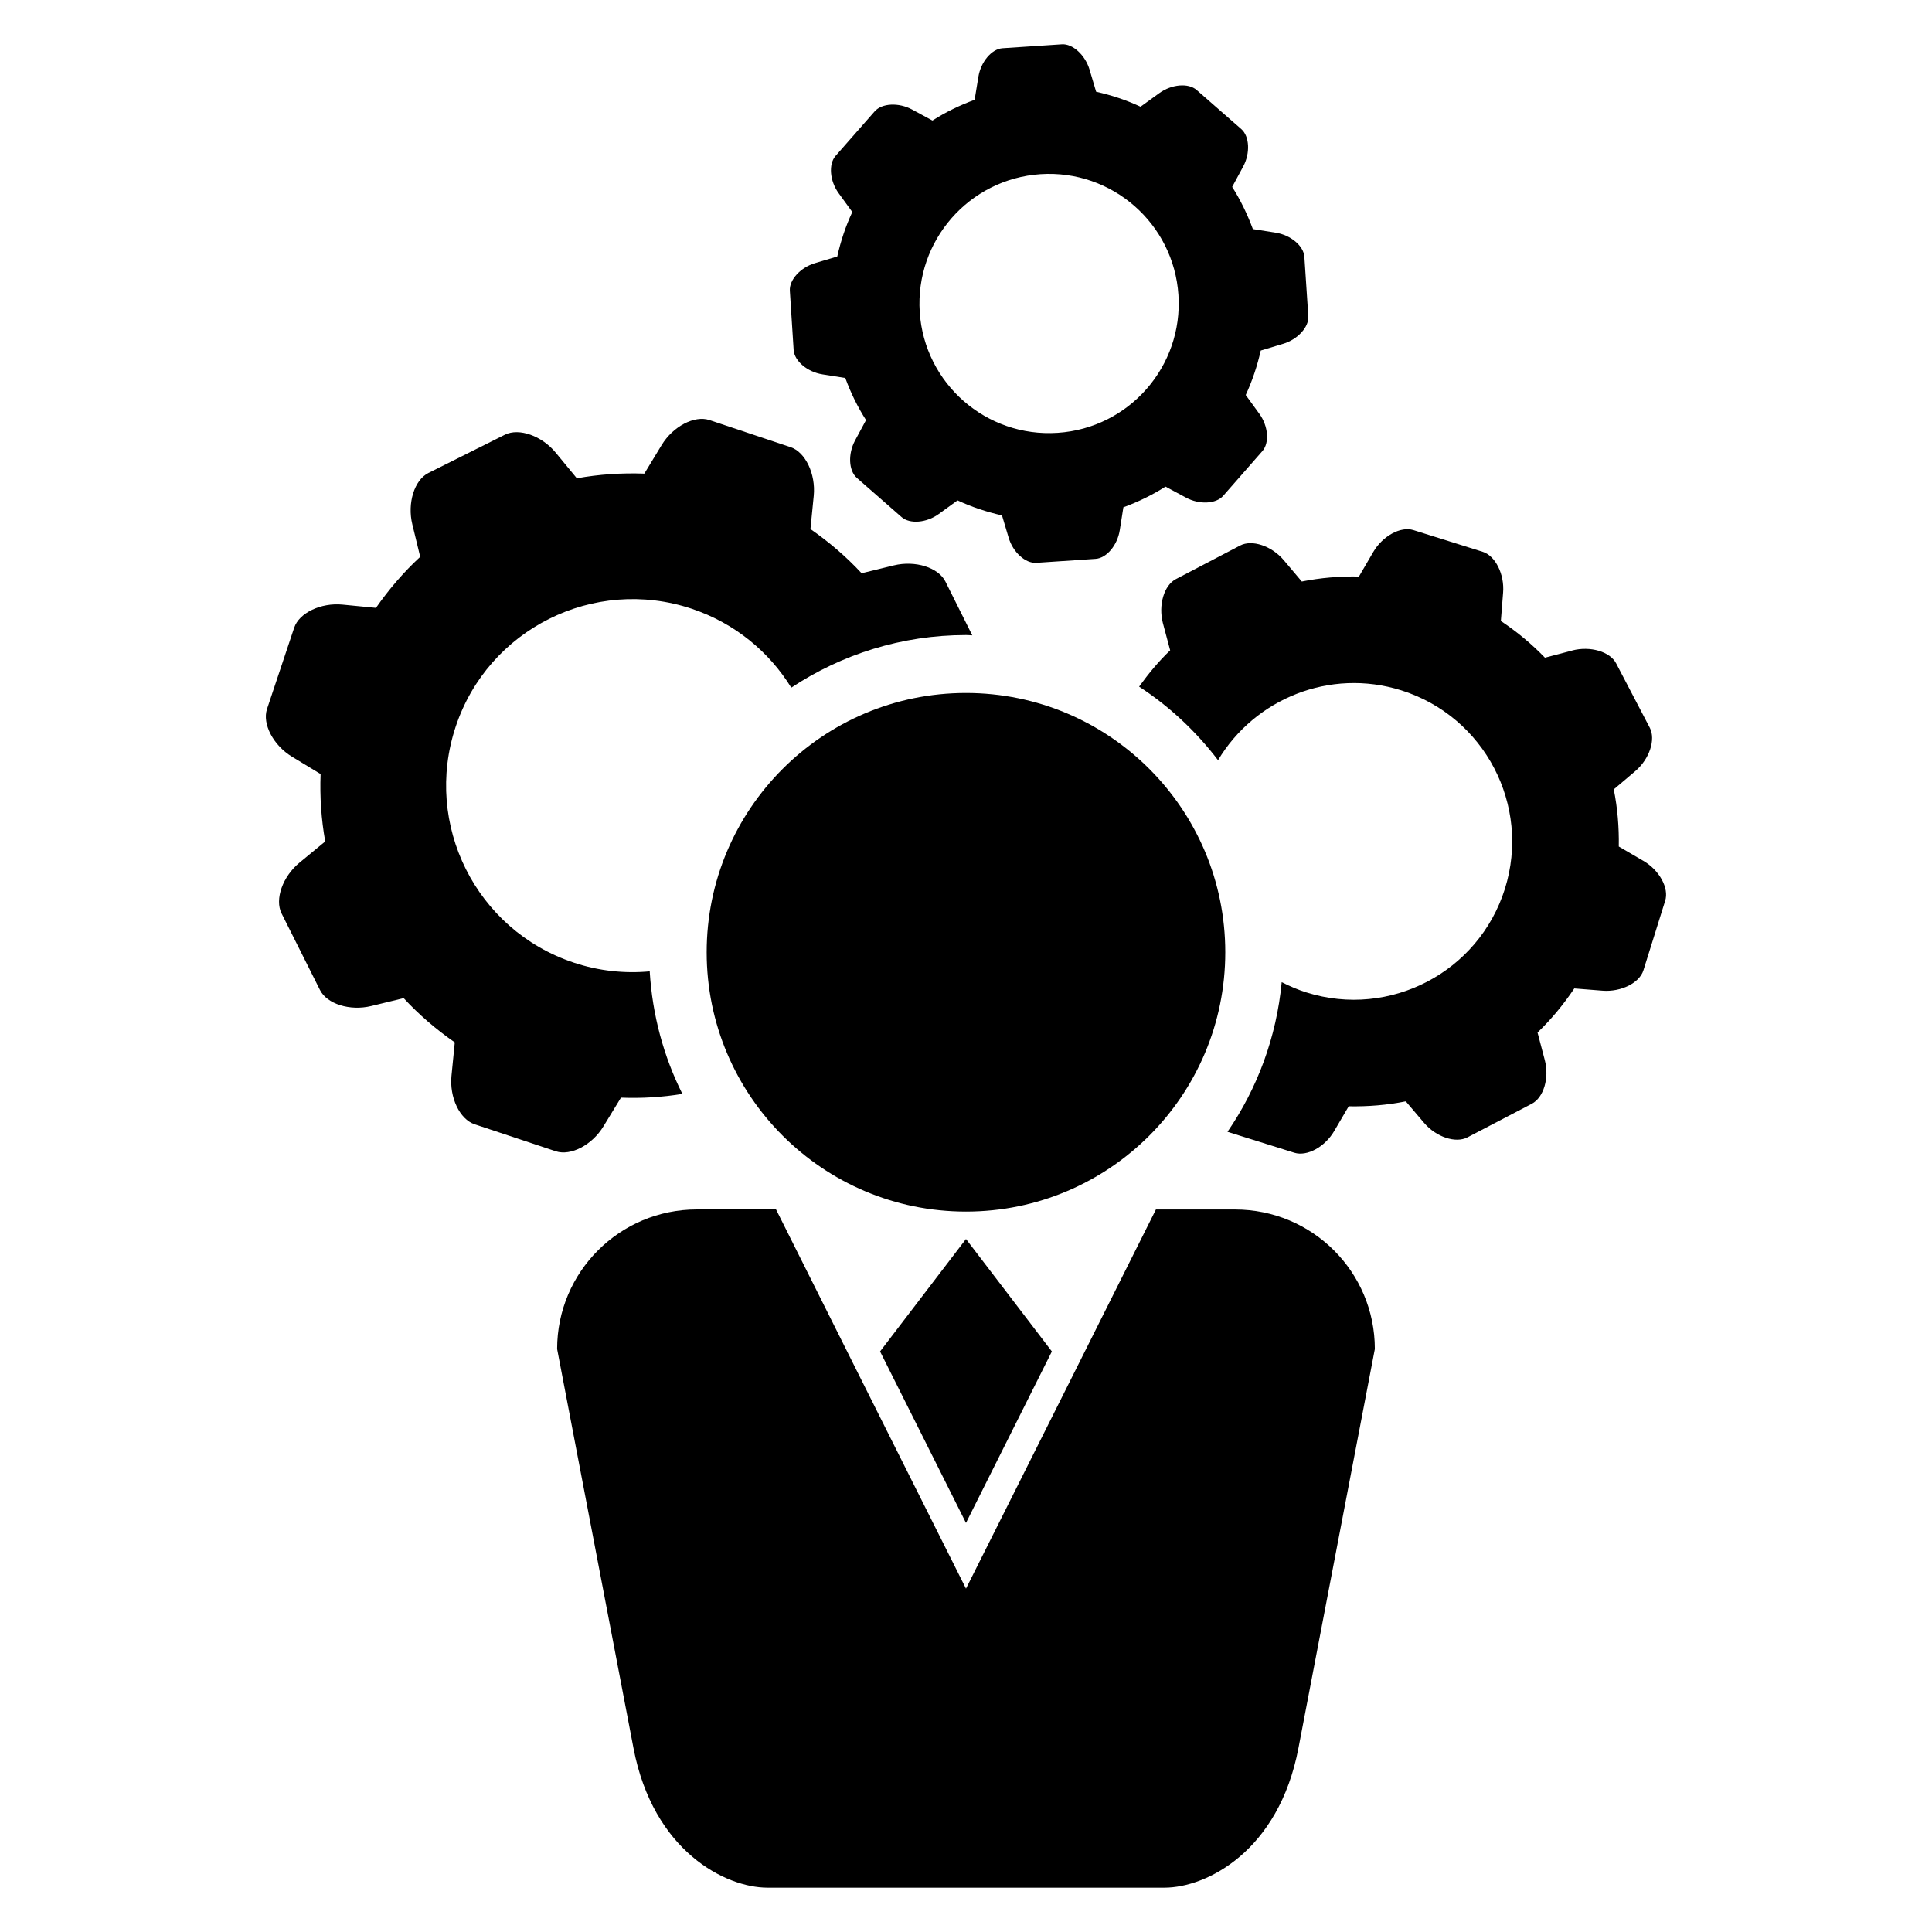
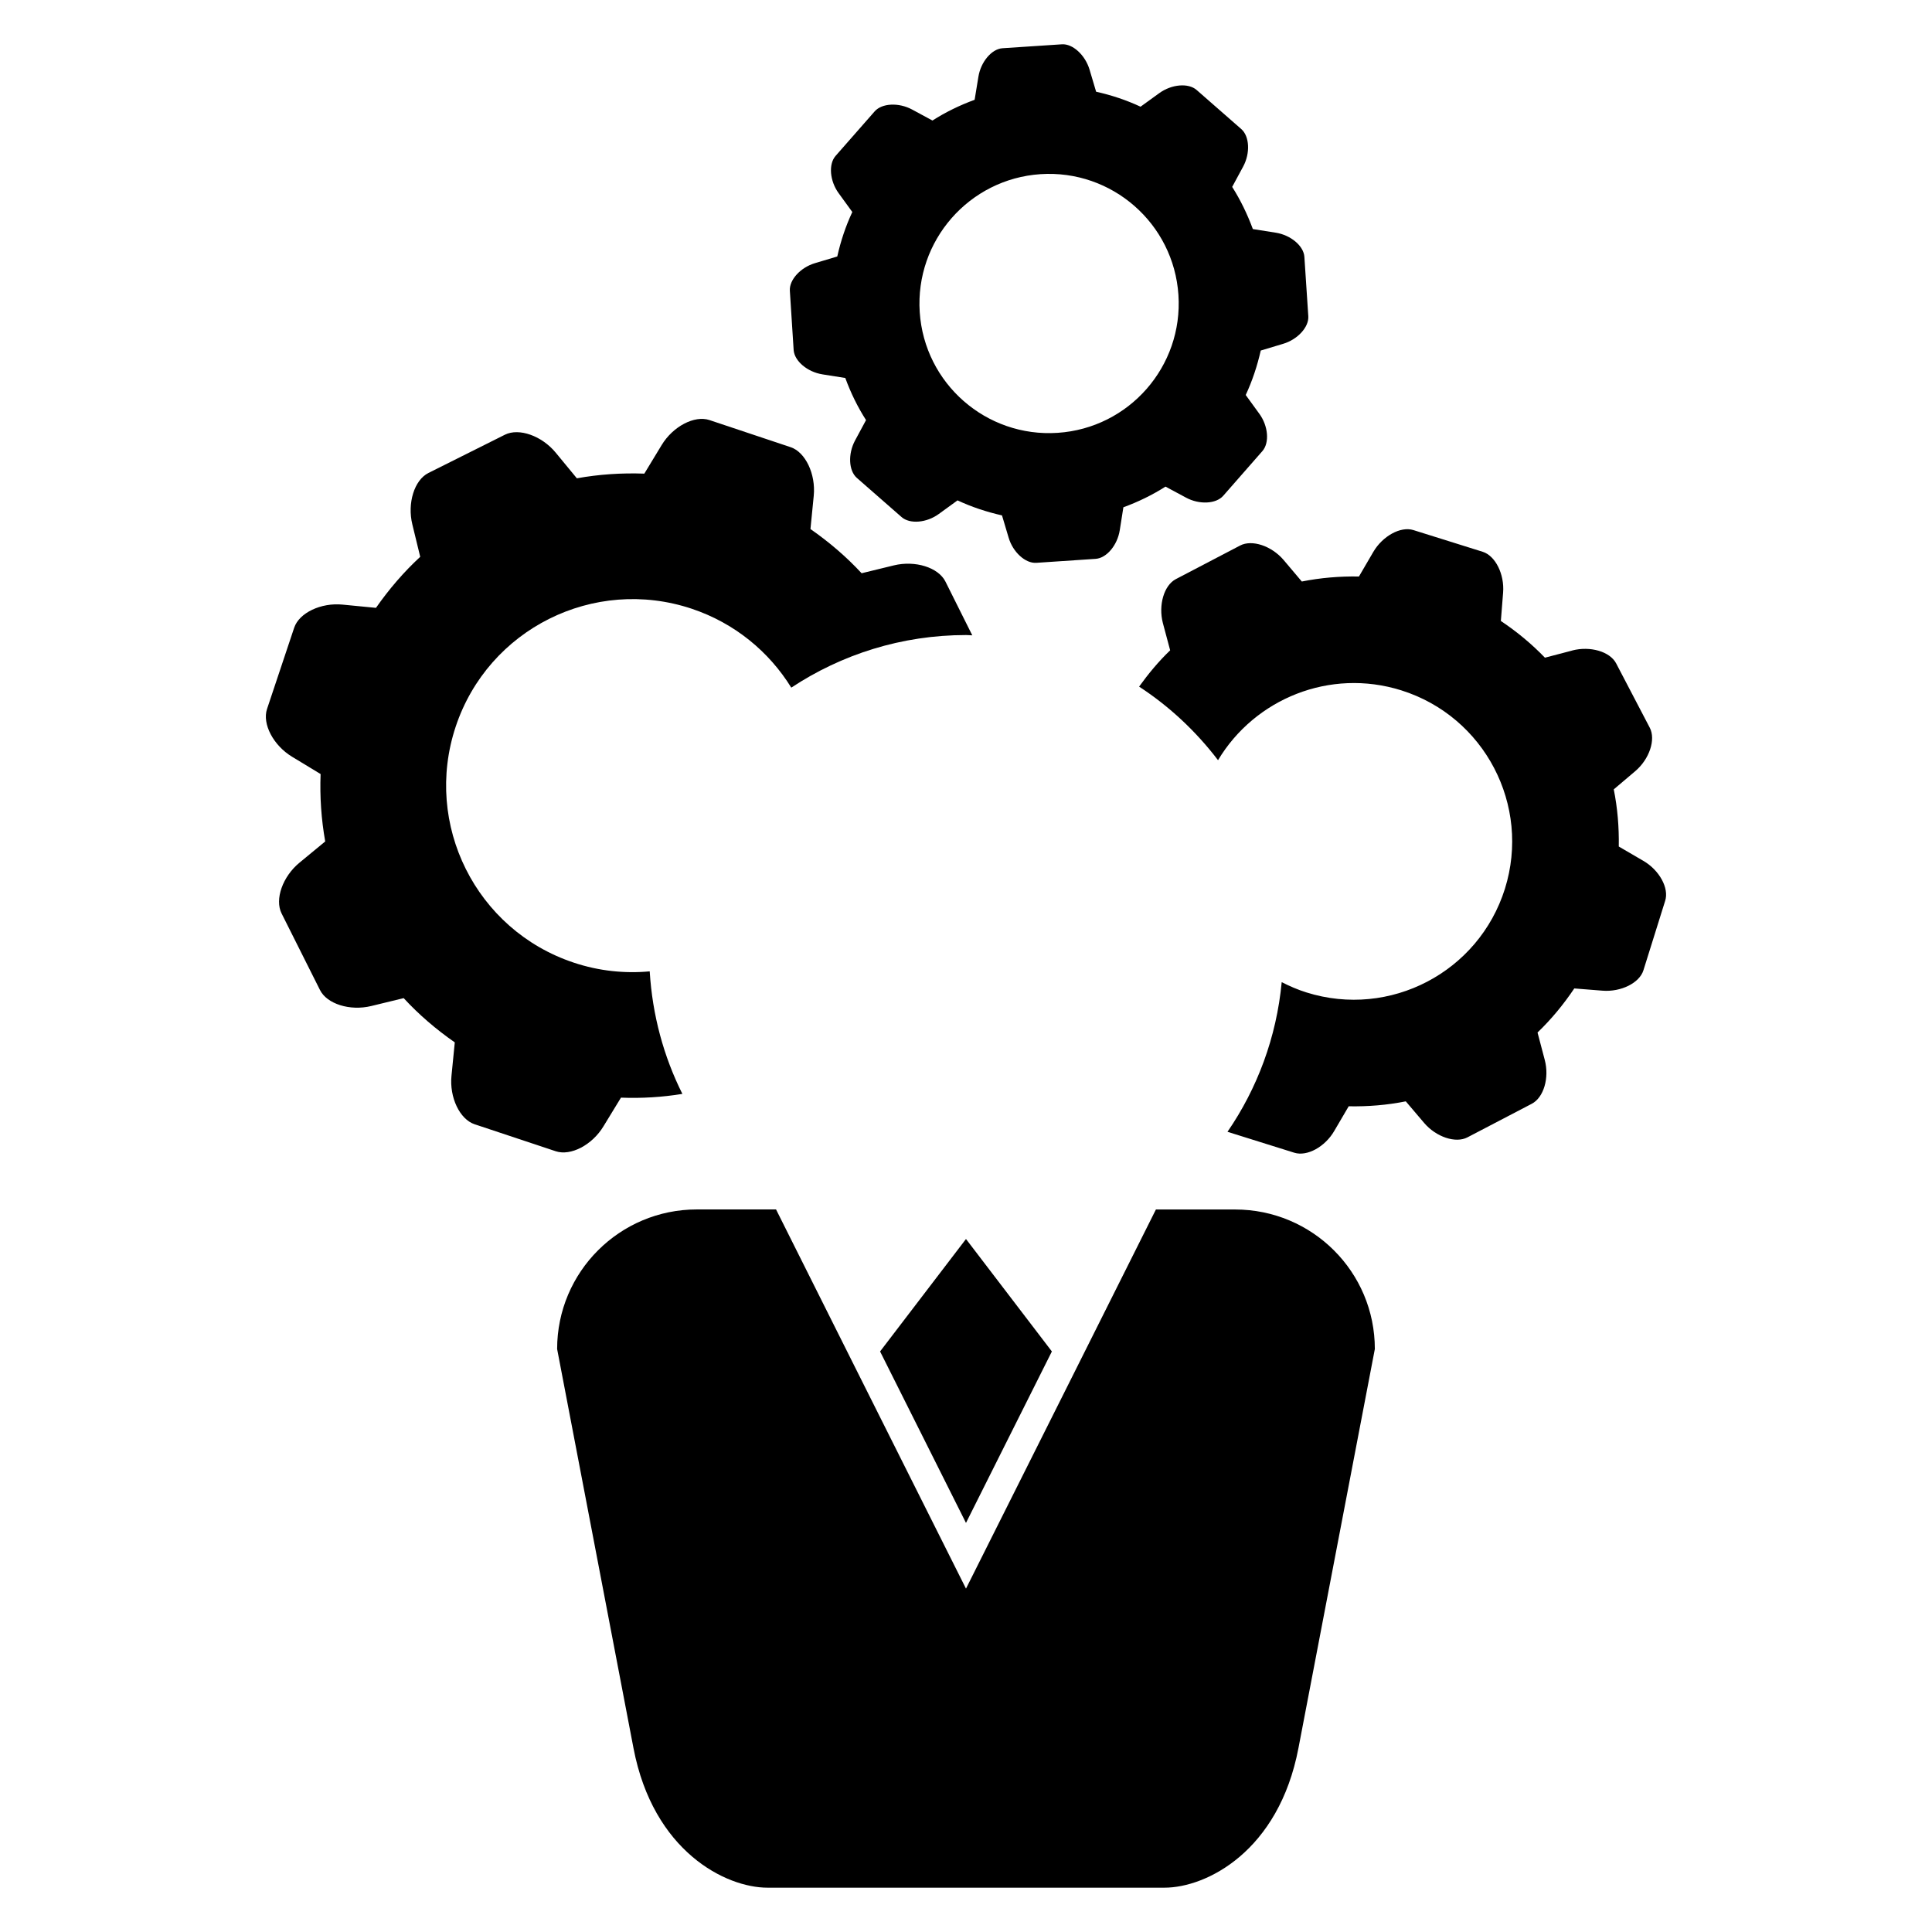
<svg xmlns="http://www.w3.org/2000/svg" fill="#000000" width="800px" height="800px" version="1.1" viewBox="144 144 512 512">
  <g>
-     <path d="m468.71 396.36c0 37.953-30.766 68.719-68.715 68.719-37.953 0-68.719-30.766-68.719-68.719 0-37.949 30.766-68.715 68.719-68.715 37.949 0 68.715 30.766 68.715 68.715" />
    <path d="m303.94 442.46 4.625-7.574c5.512 0.215 10.945-0.121 16.273-0.992-4.945-9.879-7.953-20.855-8.656-32.473-6.609 0.609-13.449-0.078-20.152-2.32-25.895-8.625-39.879-36.625-31.266-62.535 8.609-25.879 36.609-39.879 62.535-31.25 11.418 3.816 20.52 11.406 26.398 20.914 13.297-8.793 29.223-13.938 46.336-13.938 0.566 0 1.098 0.062 1.633 0.078l-7.129-14.273c-1.879-3.727-8-5.633-13.633-4.273l-8.566 2.09c-4.031-4.352-8.594-8.258-13.559-11.711l0.871-8.824c0.566-5.754-2.215-11.574-6.121-12.871l-21.527-7.191c-3.953-1.312-9.664 1.68-12.656 6.625l-4.594 7.574c-6.047-0.215-12.031 0.184-17.879 1.238l-5.59-6.781c-3.691-4.488-9.738-6.625-13.465-4.777l-20.289 10.152c-3.727 1.863-5.633 8-4.258 13.617l2.09 8.594c-4.352 4.019-8.258 8.566-11.727 13.527l-8.809-0.855c-5.769-0.582-11.559 2.184-12.871 6.137l-7.191 21.527c-1.312 3.938 1.664 9.633 6.625 12.641l7.574 4.594c-0.23 6.047 0.184 12.031 1.223 17.863l-6.793 5.602c-4.504 3.695-6.625 9.742-4.777 13.465l10.168 20.273c1.832 3.727 7.953 5.648 13.602 4.273l8.594-2.09c4.016 4.367 8.566 8.258 13.543 11.727l-0.871 8.809c-0.594 5.754 2.184 11.574 6.121 12.887l21.527 7.16c3.953 1.301 9.648-1.66 12.641-6.637z" />
    <path d="m361.95 243.21 6.062 0.961c1.449 3.953 3.266 7.68 5.496 11.16l-2.914 5.406c-1.91 3.559-1.695 8 0.473 9.91l11.863 10.383c2.184 1.91 6.625 1.543 9.863-0.824l4.961-3.602c3.742 1.754 7.695 3.055 11.785 3.984l1.754 5.879c1.129 3.863 4.441 6.871 7.328 6.688l15.727-1.055c2.887-0.184 5.769-3.586 6.398-7.586l0.961-6.078c3.953-1.449 7.68-3.266 11.16-5.481l5.406 2.902c3.527 1.922 7.984 1.711 9.895-0.473l10.383-11.848c1.91-2.199 1.559-6.641-0.824-9.895l-3.602-4.961c1.742-3.742 3.055-7.695 3.984-11.785l5.914-1.777c3.879-1.145 6.887-4.457 6.688-7.328l-1.039-15.727c-0.184-2.887-3.602-5.769-7.574-6.398l-6.078-0.961c-1.465-3.953-3.281-7.711-5.481-11.176l2.914-5.391c1.91-3.543 1.68-8-0.473-9.91l-11.863-10.383c-2.184-1.91-6.625-1.527-9.879 0.824h-0.016 0.016l-4.984 3.609c-3.727-1.742-7.68-3.055-11.77-3.969l-1.754-5.894c-1.16-3.848-4.473-6.871-7.328-6.672l-15.738 1.039c-2.871 0.199-5.754 3.617-6.383 7.586l-0.996 6.078c-3.953 1.449-7.711 3.281-11.176 5.496l-5.391-2.914c-3.543-1.91-7.984-1.695-9.91 0.473l-10.395 11.844c-1.879 2.184-1.527 6.625 0.855 9.879l3.602 4.961c-1.754 3.742-3.07 7.695-3.984 11.785l-5.91 1.77c-3.848 1.145-6.856 4.441-6.656 7.328l1.008 15.738c0.23 2.891 3.652 5.777 7.621 6.402zm57.785-53.055c18.93-1.25 35.312 13.07 36.562 32.016 1.25 18.93-13.07 35.281-32 36.535-18.93 1.266-35.312-13.055-36.562-32-1.234-18.914 13.086-35.281 32-36.551z" />
    <path d="m579.48 372.12-6.488-3.785c0.09-5.129-0.336-10.215-1.328-15.145l5.711-4.84c3.742-3.191 5.465-8.367 3.832-11.496l-8.914-17.055c-1.633-3.129-6.871-4.656-11.633-3.418v0.016l-7.238 1.895c-3.481-3.617-7.406-6.871-11.68-9.727l0.594-7.496c0.398-4.887-2.047-9.785-5.406-10.84l-18.367-5.754c-3.375-1.055-8.168 1.574-10.641 5.816l-3.785 6.488c-5.129-0.09-10.199 0.336-15.145 1.328l-4.824-5.711c-3.207-3.754-8.383-5.465-11.512-3.832l-17.055 8.914c-3.129 1.648-4.656 6.871-3.434 11.617l1.938 7.25c-3.039 2.902-5.742 6.168-8.23 9.617 8.047 5.25 15.098 11.863 20.914 19.496 9.742-16.273 29.633-24.441 48.535-18.52 22.121 6.945 34.41 30.488 27.496 52.594-6.945 22.105-30.473 34.41-52.578 27.48-2.305-0.719-4.488-1.664-6.578-2.734-1.375 14.625-6.473 28.168-14.367 39.664l17.711 5.543c3.375 1.055 8.152-1.543 10.609-5.816l3.801-6.488c5.144 0.09 10.184-0.32 15.129-1.312l4.856 5.711c3.191 3.754 8.367 5.465 11.48 3.832l17.055-8.902c3.16-1.648 4.703-6.871 3.434-11.633l-1.91-7.25c3.633-3.496 6.871-7.406 9.742-11.68l7.481 0.594c4.902 0.383 9.801-2.047 10.84-5.406l5.754-18.383c1.105-3.367-1.523-8.16-5.797-10.633z" />
    <path d="m377.23 502.15 22.766 45.438 22.762-45.438-22.762-29.801z" />
    <path d="m471.32 464.53h-20.992l-22.289 44.52-28.043 55.953-28.047-55.969-22.289-44.52h-20.992c-20.441 0-37.023 16.551-37.023 36.992l20.23 105.74c5.223 27.402 24.441 37.008 35.512 37.008h50.992 3.238 50.992c11.082 0 30.273-9.602 35.496-37.008l20.242-105.74c0.012-20.426-16.566-36.977-37.027-36.977z" />
  </g>
</svg>